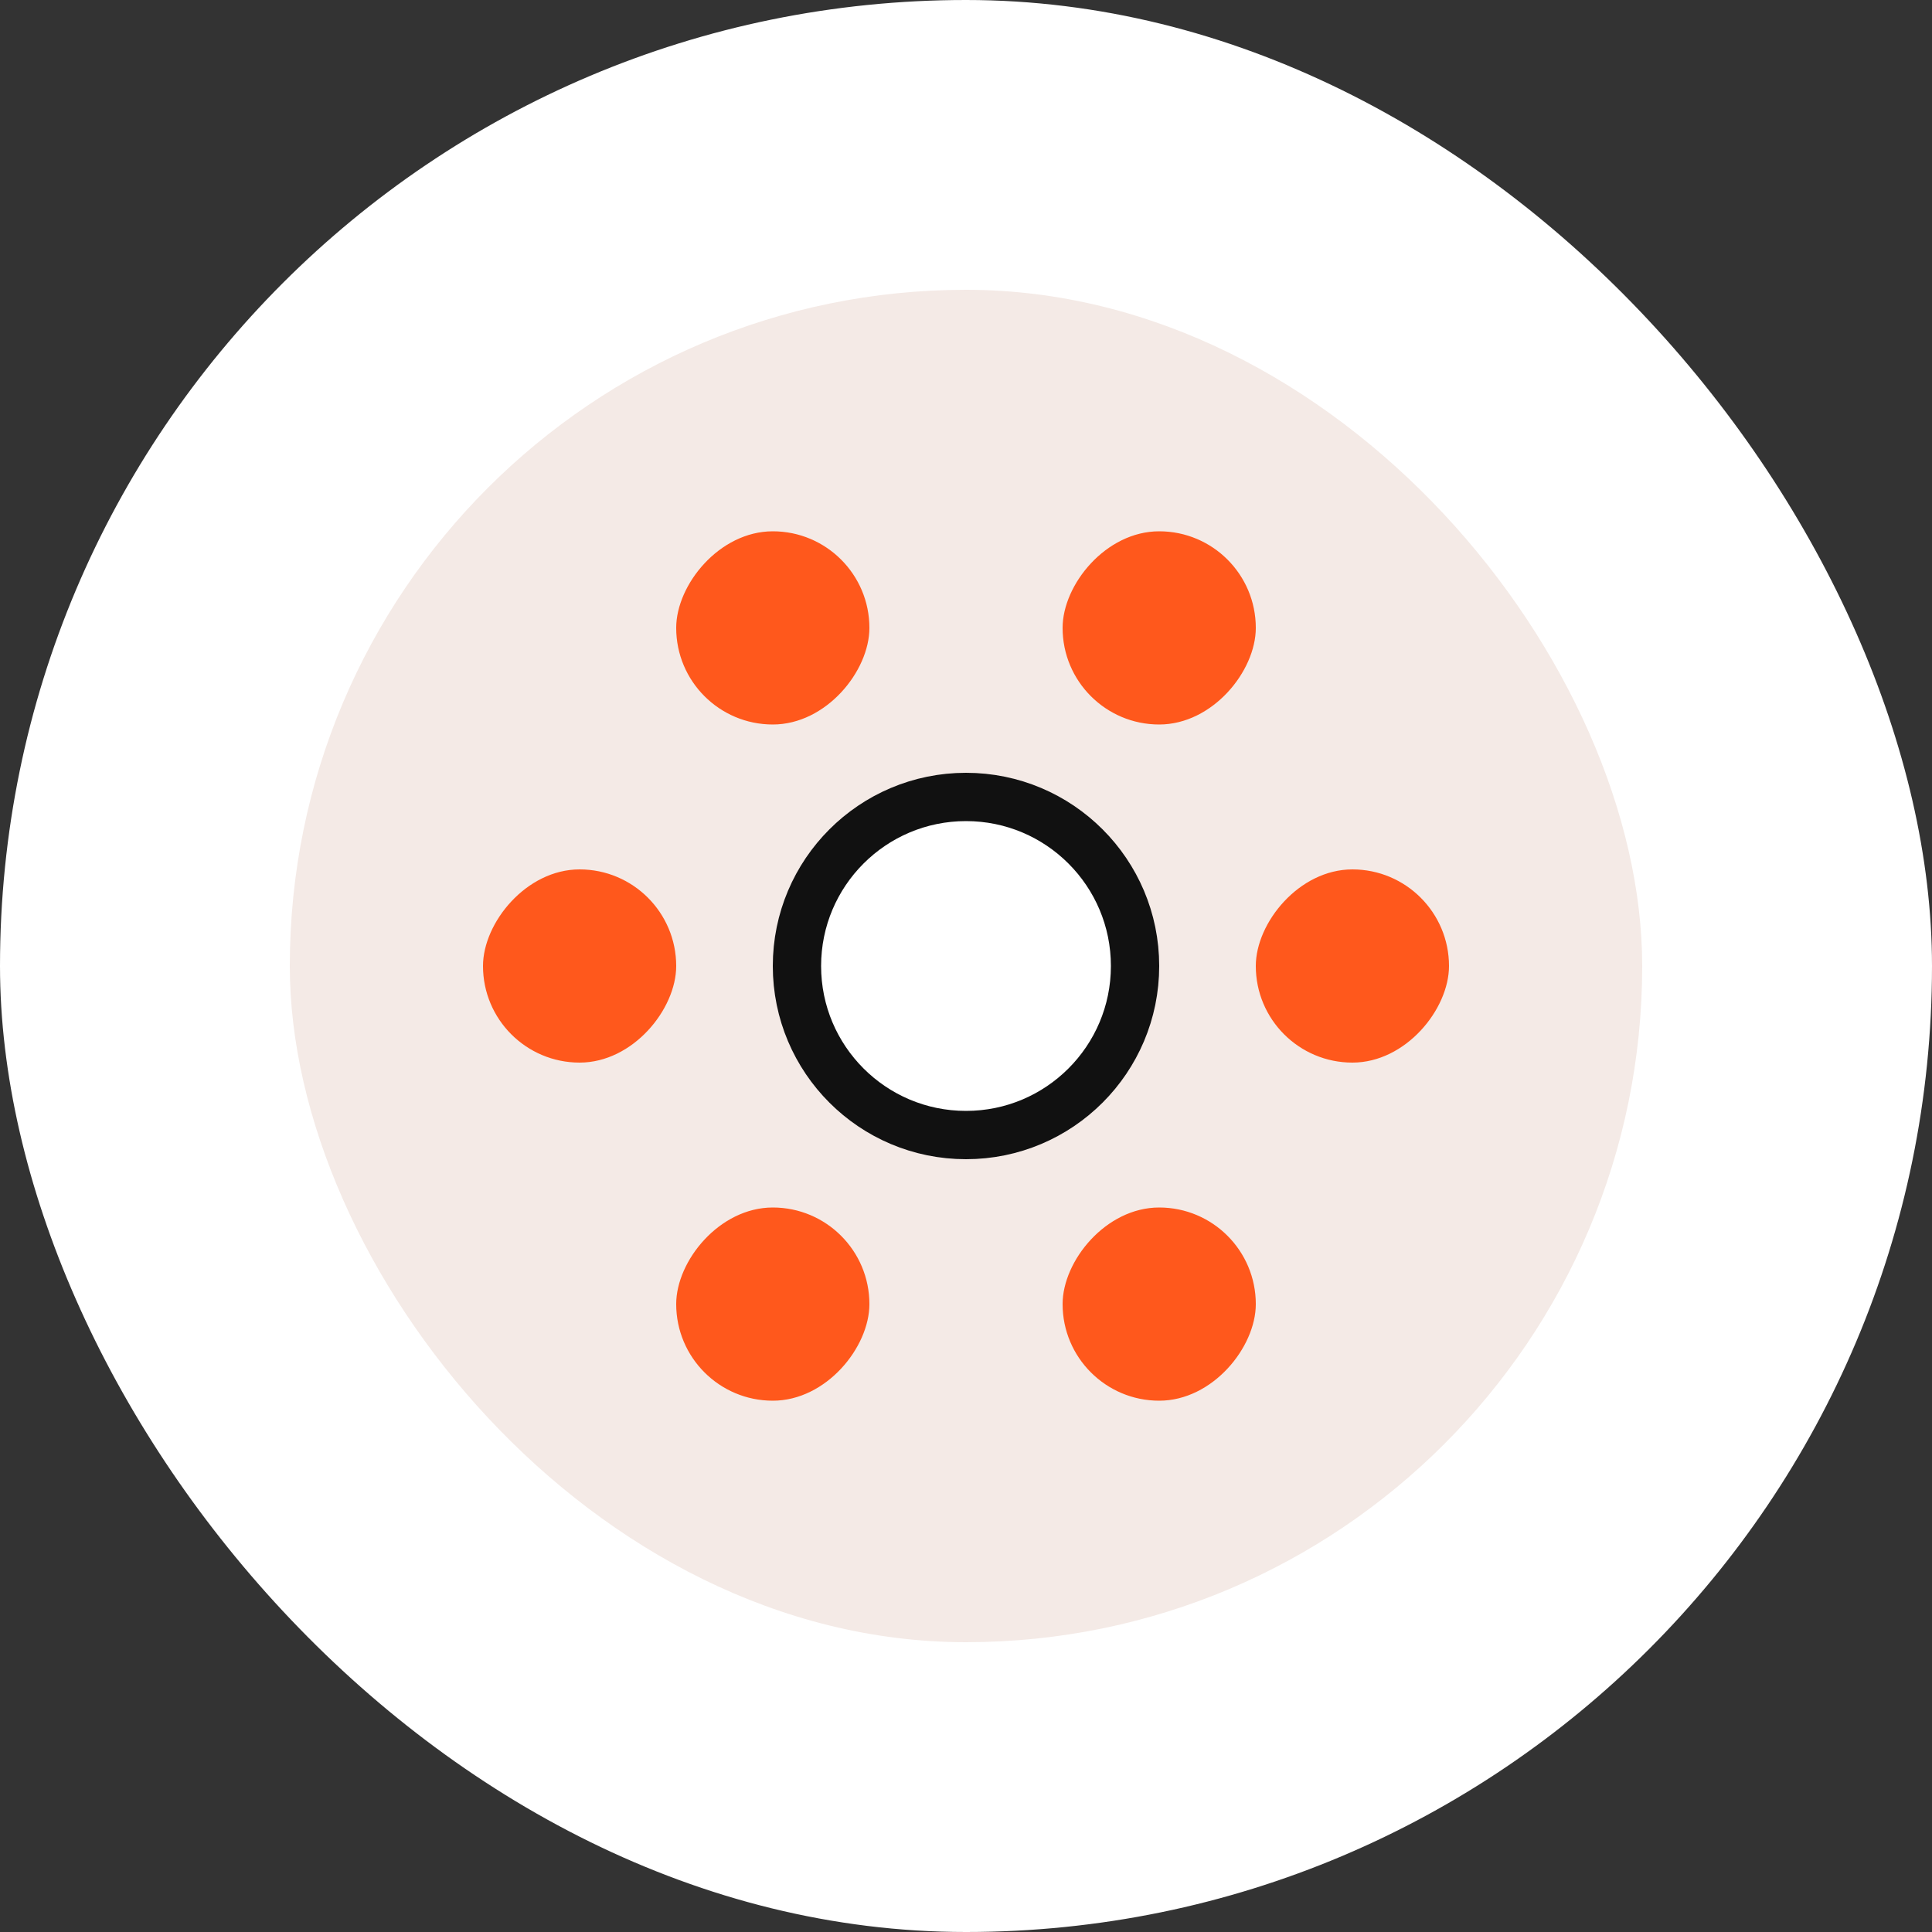
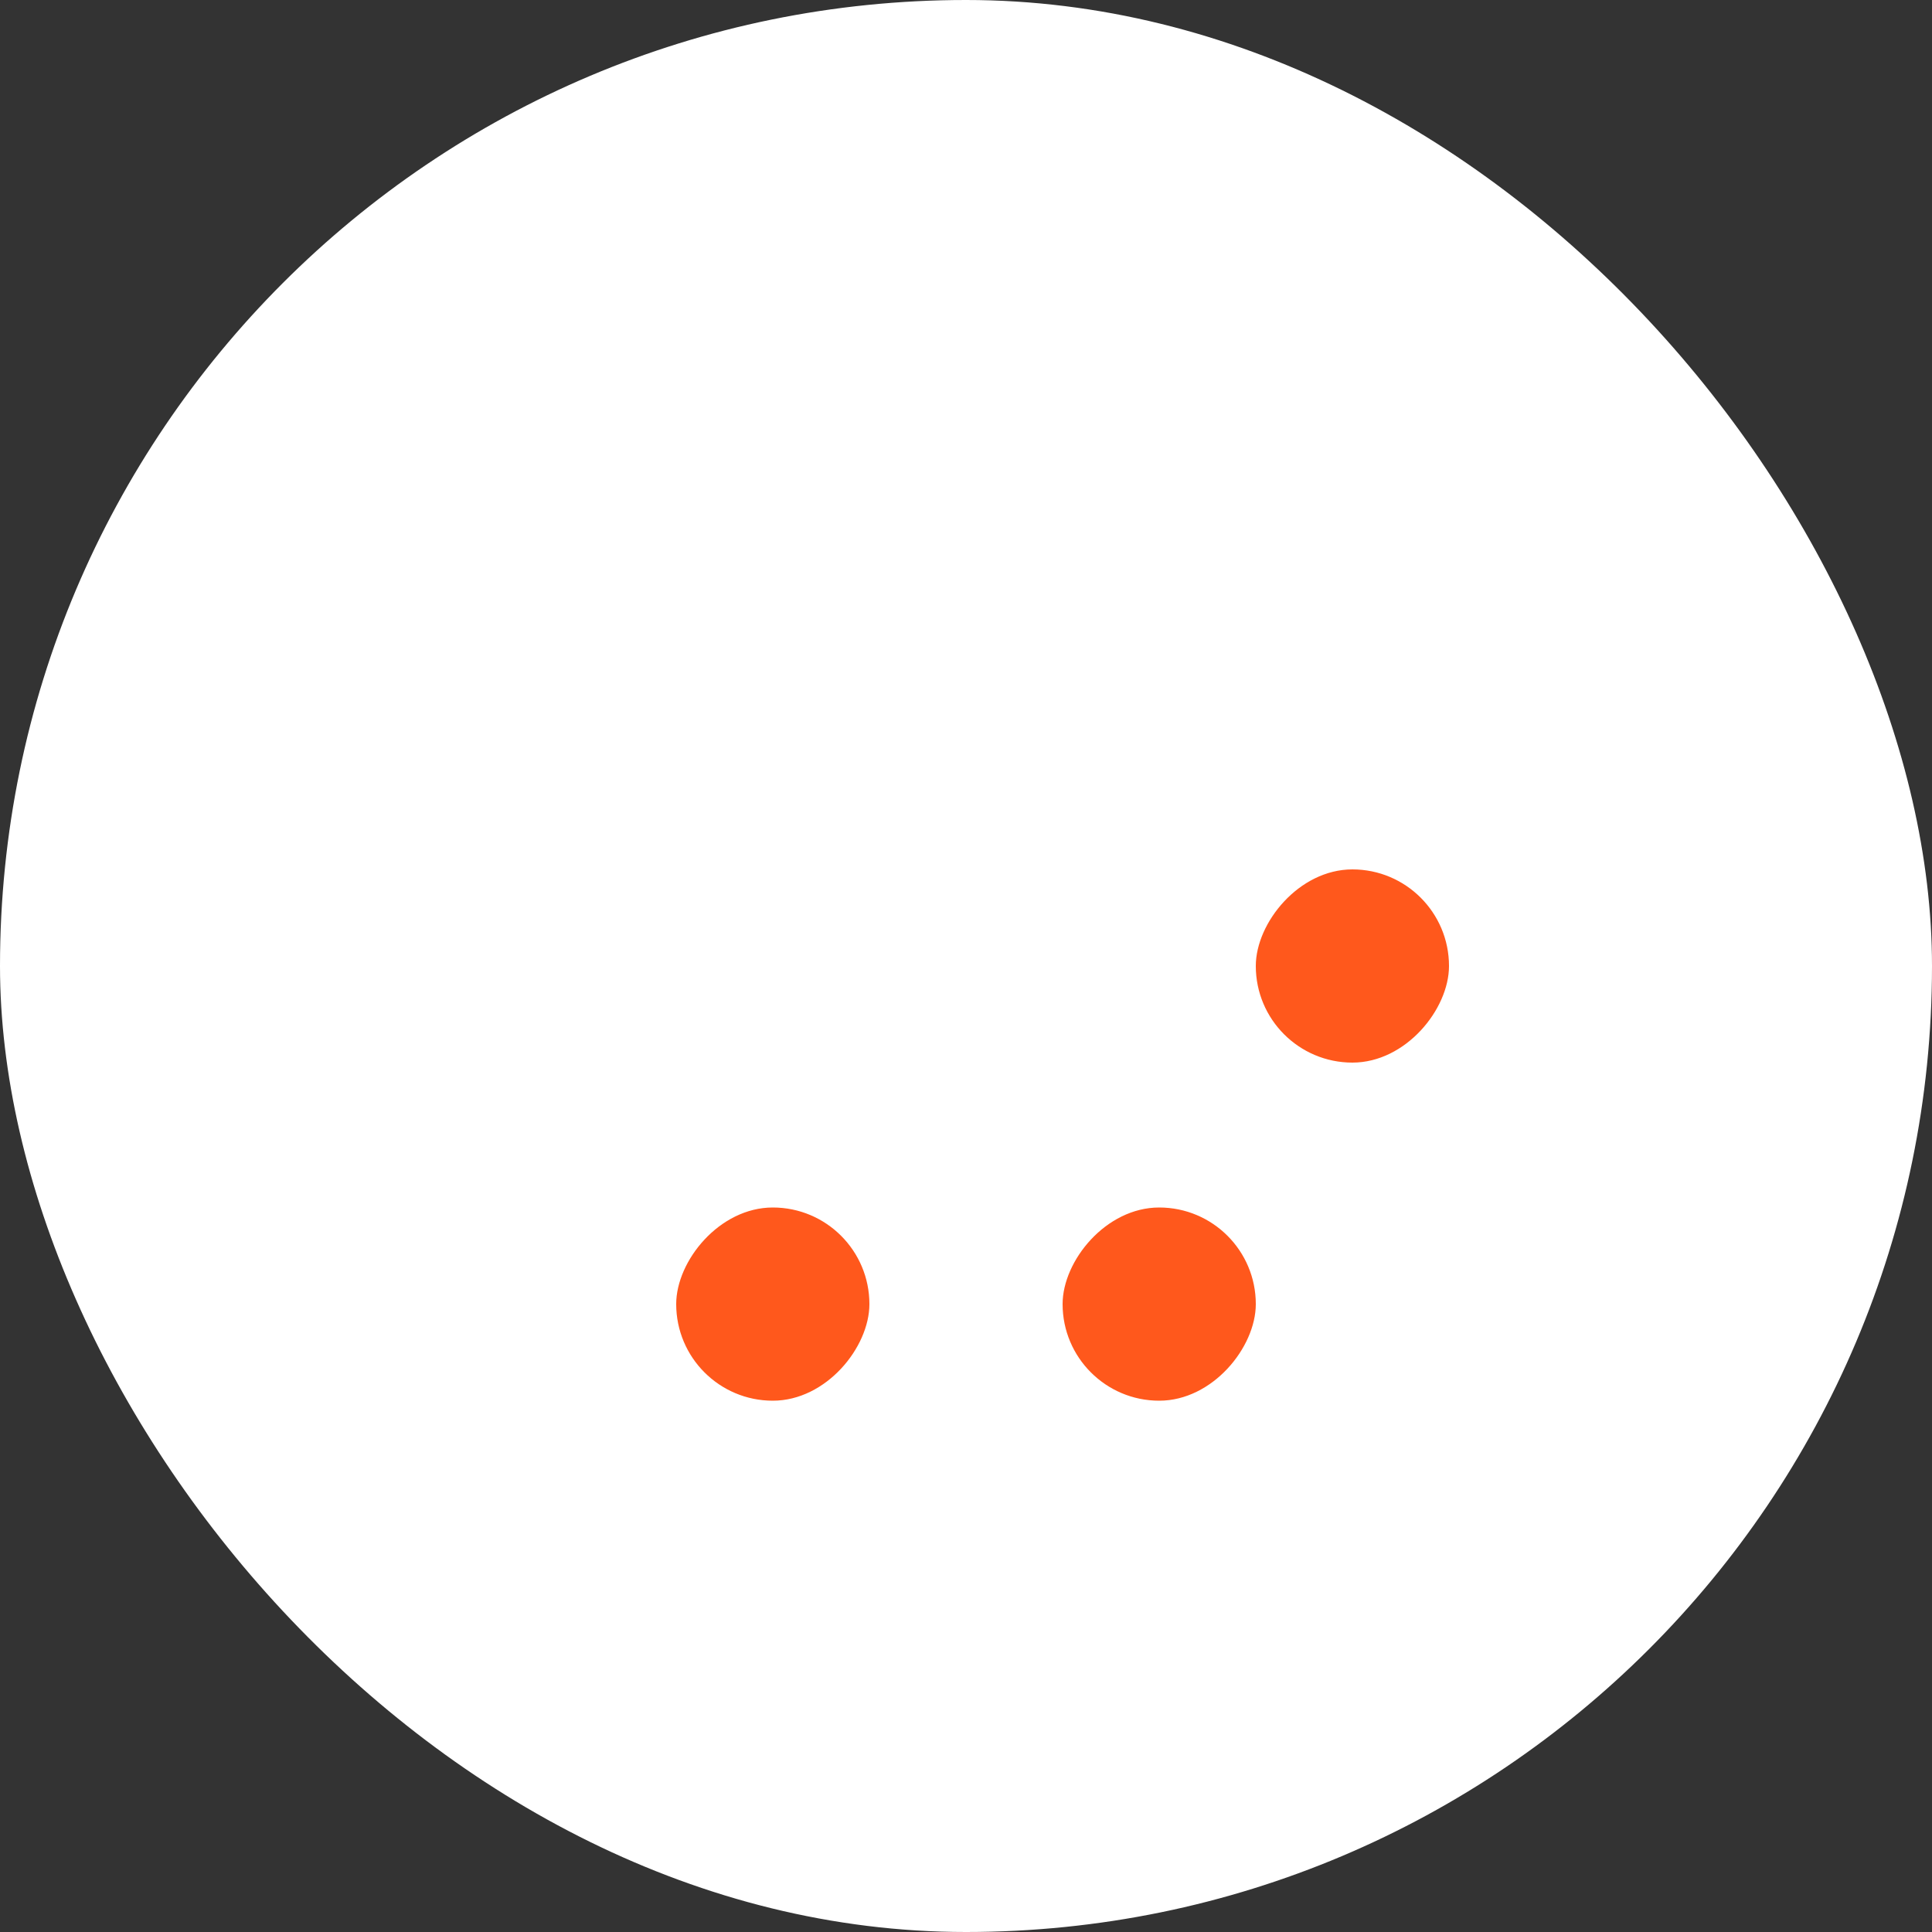
<svg xmlns="http://www.w3.org/2000/svg" width="40" height="40" viewBox="0 0 40 40" fill="none">
  <rect x="0" y="0" width="40" height="40" fill="#333333" stroke="none" />
  <rect width="40" height="40" rx="20" fill="white" />
-   <rect x="6" y="6" width="28" height="28" rx="14" fill="#F4EAE6" />
-   <circle cx="20" cy="20" r="3.5" fill="white" stroke="#111111" />
-   <rect width="4" height="4" rx="2" transform="matrix(-1 -8.74228e-08 -8.74228e-08 1 26 11)" fill="#FF581C" />
-   <rect width="4" height="4" rx="2" transform="matrix(-1 -8.74228e-08 -8.74228e-08 1 18 11)" fill="#FF581C" />
  <rect width="4" height="4" rx="2" transform="matrix(-1 -8.74228e-08 -8.74228e-08 1 30 18)" fill="#FF581C" />
-   <rect width="4" height="4" rx="2" transform="matrix(-1 -8.74228e-08 -8.74228e-08 1 14 18)" fill="#FF581C" />
  <rect width="4" height="4" rx="2" transform="matrix(-1 -8.74228e-08 -8.74228e-08 1 26 25)" fill="#FF581C" />
  <rect width="4" height="4" rx="2" transform="matrix(-1 -8.74228e-08 -8.74228e-08 1 18 25)" fill="#FF581C" />
</svg>